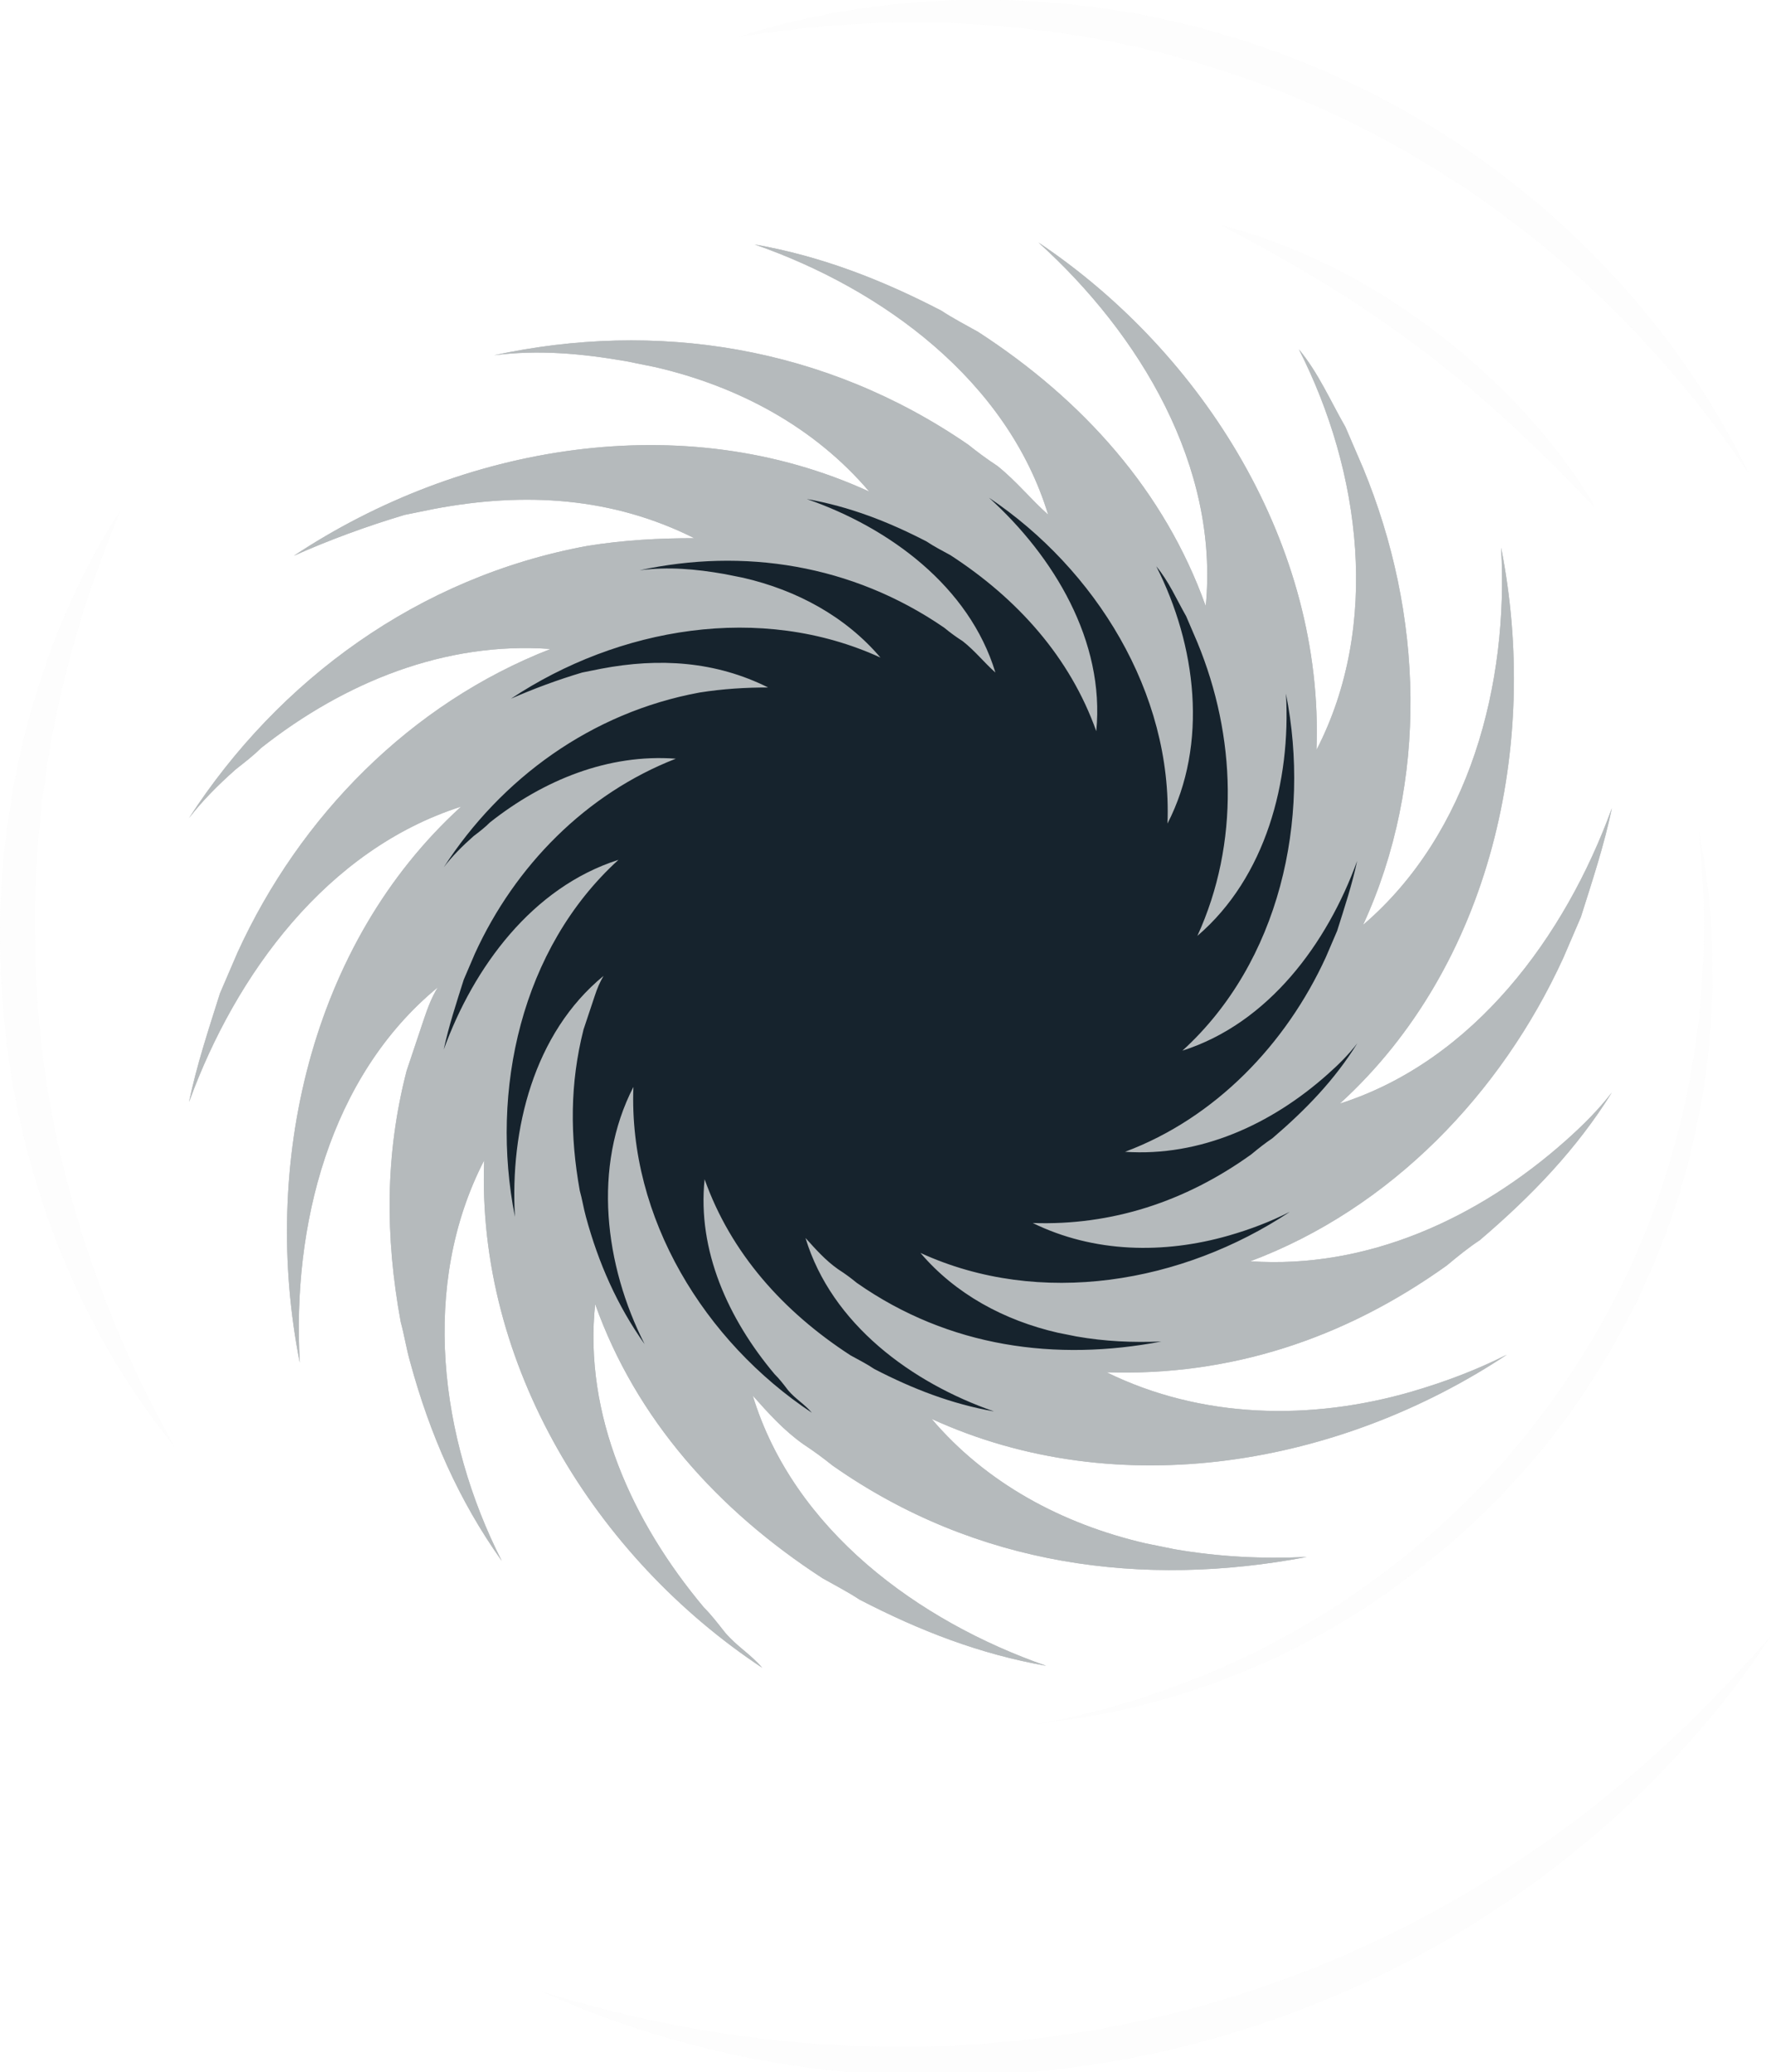
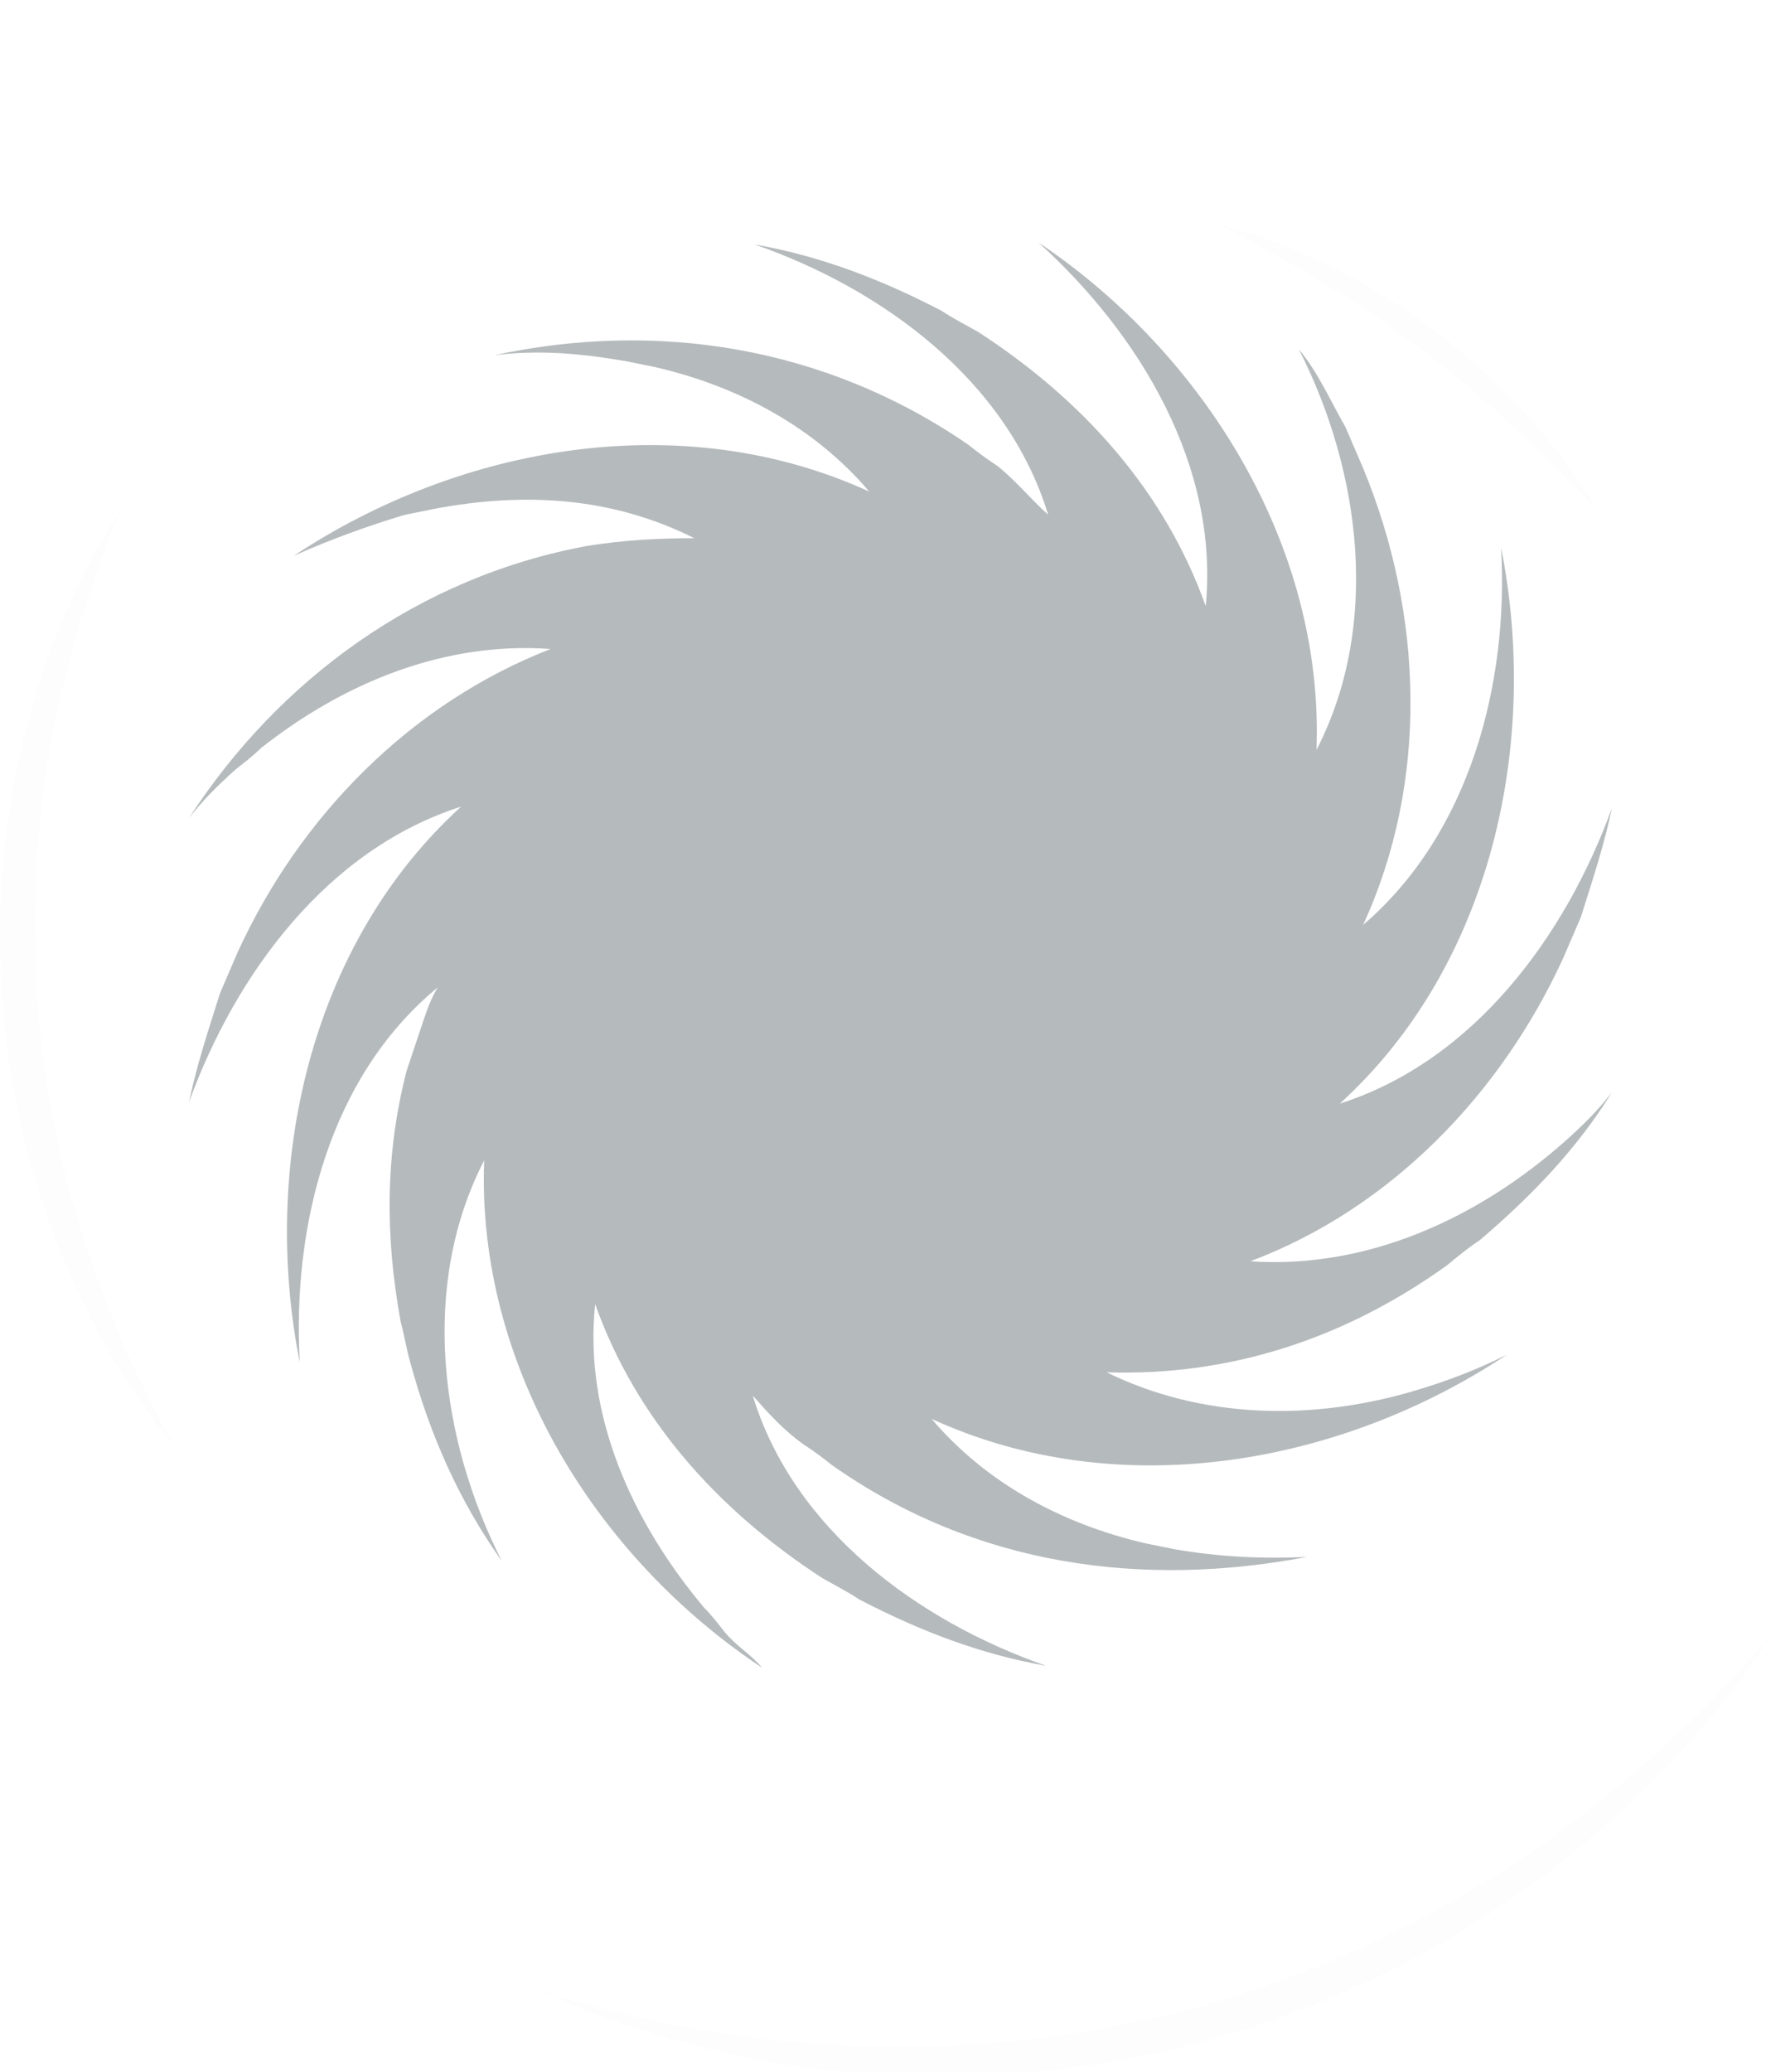
<svg xmlns="http://www.w3.org/2000/svg" version="1.1" id="Layer_1" x="0px" y="0px" viewBox="-129.9 -411.4 805.8 942.6" style="enable-background:new -129.9 -411.4 805.8 942.6;" xml:space="preserve">
  <style type="text/css">
	.st0{opacity:0.4;}
	.st1{fill:#475257;}
	.st2{fill:#16232D;}
	.st3{opacity:0.1;}
	.st4{fill:#E7E7E7;}
</style>
  <g class="st0">
    <g>
      <g>
        <path id="SVGID_1_" class="st1" d="M582.3,107.6c8-7.1,15-14.1,21.2-22.1c-15.9,25.6-36.3,46.9-60.1,67.2     c-5.3,3.5-9.7,7.1-15,11.5c-46.9,33.6-99,50.4-154.8,48.6c43.3,21.2,92.9,22.1,138.8,8.8c15-4.4,29.2-9.7,43.3-16.8     c-76,50.4-176.8,68.1-261.7,29.2c24.8,29.2,59.3,47.8,97.3,56.6c4.4,0.9,8.8,1.8,13.3,2.7c20.3,3.5,39.8,4.4,60.1,3.5     c-74.3,14.1-150.3,4.4-215.8-41.6c-4.4-3.5-8-6.2-13.3-9.7c-8.8-6.2-15.9-14.1-23-22.1c18.6,61,75.2,102.6,133.5,122.9     c-30.1-5.3-57.5-15.9-84.9-30.1c-5.3-3.5-10.6-6.2-16.8-9.7c-47.8-31-84.9-72.5-103.5-124.7c-5.3,50.4,16.8,99,49.5,138     c3.5,3.5,6.2,7.1,9.7,11.5c5.3,6.2,11.5,9.7,16.8,15.9c-76.1-50.4-130-138-126.5-230.8c-29.2,56.6-20.3,126.5,8,182.2     c-19.5-27.4-32.7-57.5-41.6-90.2c-1.8-6.2-2.7-12.4-4.4-18.6c-7.1-38.9-7.1-76.1,2.7-114.1c2.7-8,5.3-15.9,8-23.9     c1.8-5.3,3.5-9.7,6.2-14.1C19.8,78.4,3,146.5,6.5,208.4c-17.7-89.3,4.4-190.1,73.4-252.9C18.9-25-22.7,31.6-43.9,89.9     c3.5-16.8,8.8-32.7,14.1-49.5c2.7-6.2,5.3-12.4,8-18.6c28.3-61.9,78.7-113.2,142.4-138c-47.8-3.5-93.7,15-131.8,45.1     c-3.5,3.5-7.1,6.2-11.5,9.7c-8,7.1-15,14.1-21.2,22.1C-3.2-102.1,60.5-149,137.4-163.1c16.8-2.7,32.7-3.5,48.6-3.5     c-37.1-18.6-76.9-21.2-118.5-13.3c-4.4,0.9-8.8,1.8-13.3,2.7c-17.7,5.3-34.5,11.5-50.4,18.6c76.1-50.4,176.9-68.1,261.8-29.2     c-24.8-29.2-59.3-47.8-97.3-56.6c-4.4-0.9-8.8-1.8-13.3-2.7c-20.3-3.5-39.8-5.3-60.1-2.7c73.4-15.9,150.3-4.4,215.8,40.7     c4.4,3.5,8,6.2,13.3,9.7c8.8,7.1,15,15,23,22.1c-18.6-61-75.2-102.6-133.5-122.9c30.1,5.3,57.5,15.9,84.9,30.1     c5.3,3.5,10.6,6.2,16.8,9.7c47.8,31,84.9,72.5,103.5,124.7c6.2-63.7-30.1-123.8-76.1-165.4c75.2,50.4,130,138,126.5,230.8     c29.2-56.6,20.3-126.5-8-182.2c8.8,10.6,14.1,23,21.2,35.4c2.7,6.2,5.3,12.4,8,18.6c27.4,66.3,30.1,142.4,0,207.8     c48.6-41.6,66.3-109.7,62.8-171.6c17.7,89.3-4.4,190.1-73.4,252.9c61-19.5,102.6-76.1,123.8-134.4C600-27,594.7-11.1,589.4,5.7     c-2.7,6.2-5.3,12.4-8,18.6c-28.3,61.9-78.7,114.1-142.4,138C492.1,165.9,542.5,142.9,582.3,107.6z" />
      </g>
    </g>
    <g>
      <g>
-         <path id="SVGID_3_" class="st1" d="M582.3,107.6c8-7.1,15-14.1,21.2-22.1c-15.9,25.6-36.3,46.9-60.1,67.2     c-5.3,3.5-9.7,7.1-15,11.5c-46.9,33.6-99,50.4-154.8,48.6c43.3,21.2,92.9,22.1,138.8,8.8c15-4.4,29.2-9.7,43.3-16.8     c-76,50.4-176.8,68.1-261.7,29.2c24.8,29.2,59.3,47.8,97.3,56.6c4.4,0.9,8.8,1.8,13.3,2.7c20.3,3.5,39.8,4.4,60.1,3.5     c-74.3,14.1-150.3,4.4-215.8-41.6c-4.4-3.5-8-6.2-13.3-9.7c-8.8-6.2-15.9-14.1-23-22.1c18.6,61,75.2,102.6,133.5,122.9     c-30.1-5.3-57.5-15.9-84.9-30.1c-5.3-3.5-10.6-6.2-16.8-9.7c-47.8-31-84.9-72.5-103.5-124.7c-5.3,50.4,16.8,99,49.5,138     c3.5,3.5,6.2,7.1,9.7,11.5c5.3,6.2,11.5,9.7,16.8,15.9c-76.1-50.4-130-138-126.5-230.8c-29.2,56.6-20.3,126.5,8,182.2     c-19.5-27.4-32.7-57.5-41.6-90.2c-1.8-6.2-2.7-12.4-4.4-18.6c-7.1-38.9-7.1-76.1,2.7-114.1c2.7-8,5.3-15.9,8-23.9     c1.8-5.3,3.5-9.7,6.2-14.1C19.8,78.4,3,146.5,6.5,208.4c-17.7-89.3,4.4-190.1,73.4-252.9C18.9-25-22.7,31.6-43.9,89.9     c3.5-16.8,8.8-32.7,14.1-49.5c2.7-6.2,5.3-12.4,8-18.6c28.3-61.9,78.7-113.2,142.4-138c-47.8-3.5-93.7,15-131.8,45.1     c-3.5,3.5-7.1,6.2-11.5,9.7c-8,7.1-15,14.1-21.2,22.1C-3.2-102.1,60.5-149,137.4-163.1c16.8-2.7,32.7-3.5,48.6-3.5     c-37.1-18.6-76.9-21.2-118.5-13.3c-4.4,0.9-8.8,1.8-13.3,2.7c-17.7,5.3-34.5,11.5-50.4,18.6c76.1-50.4,176.9-68.1,261.8-29.2     c-24.8-29.2-59.3-47.8-97.3-56.6c-4.4-0.9-8.8-1.8-13.3-2.7c-20.3-3.5-39.8-5.3-60.1-2.7c73.4-15.9,150.3-4.4,215.8,40.7     c4.4,3.5,8,6.2,13.3,9.7c8.8,7.1,15,15,23,22.1c-18.6-61-75.2-102.6-133.5-122.9c30.1,5.3,57.5,15.9,84.9,30.1     c5.3,3.5,10.6,6.2,16.8,9.7c47.8,31,84.9,72.5,103.5,124.7c6.2-63.7-30.1-123.8-76.1-165.4c75.2,50.4,130,138,126.5,230.8     c29.2-56.6,20.3-126.5-8-182.2c8.8,10.6,14.1,23,21.2,35.4c2.7,6.2,5.3,12.4,8,18.6c27.4,66.3,30.1,142.4,0,207.8     c48.6-41.6,66.3-109.7,62.8-171.6c17.7,89.3-4.4,190.1-73.4,252.9c61-19.5,102.6-76.1,123.8-134.4C600-27,594.7-11.1,589.4,5.7     c-2.7,6.2-5.3,12.4-8,18.6c-28.3,61.9-78.7,114.1-142.4,138C492.1,165.9,542.5,142.9,582.3,107.6z" />
-       </g>
+         </g>
    </g>
  </g>
-   <path class="st2" d="M474.1,77.3c5.1-4.5,9.7-9.1,13.6-14.2c-10.2,16.5-23.3,30.1-38.6,43.2c-3.4,2.3-6.2,4.5-9.7,7.4  c-30.1,21.6-63.6,32.4-99.4,31.2c27.8,13.6,59.6,14.2,89.2,5.7c9.7-2.8,18.7-6.2,27.8-10.8c-48.8,32.4-113.6,43.7-168.1,18.7  c15.9,18.7,38.1,30.7,62.5,36.3c2.8,0.6,5.7,1.1,8.5,1.7c13.1,2.3,25.6,2.8,38.6,2.3c-47.7,9.1-96.5,2.8-138.6-26.7  c-2.8-2.3-5.1-4-8.5-6.2c-5.7-4-10.2-9.1-14.8-14.2c11.9,39.2,48.3,65.9,85.8,78.9c-19.3-3.4-36.9-10.2-54.5-19.3  c-3.4-2.3-6.8-4-10.8-6.2c-30.7-19.9-54.5-46.6-66.4-80.1c-3.4,32.4,10.8,63.6,31.8,88.6c2.3,2.3,4,4.5,6.2,7.4  c3.4,4,7.4,6.2,10.8,10.2C190.7,198.8,156,142.6,158.3,83c-18.7,36.3-13.1,81.2,5.1,117c-12.5-17.6-21-36.9-26.7-57.9  c-1.1-4-1.7-8-2.8-11.9c-4.5-25-4.5-48.8,1.7-73.3c1.7-5.1,3.4-10.2,5.1-15.3c1.1-3.4,2.3-6.2,4-9.1  c-31.8,26.1-42.6,69.9-40.3,109.6C93,84.7,107.2,20,151.5-20.3C112.3-7.8,85.6,28.5,72,66c2.3-10.8,5.7-21,9.1-31.8  c1.7-4,3.4-8,5.1-11.9c18.2-39.8,50.5-72.7,91.4-88.6c-30.7-2.3-60.2,9.7-84.6,29c-2.3,2.3-4.5,4-7.4,6.2C80.5-26.6,75.9-22,72-16.9  c26.1-40.3,67-70.4,116.4-79.5c10.8-1.7,21-2.3,31.2-2.3c-23.9-11.9-49.4-13.6-76.1-8.5c-2.8,0.6-5.7,1.1-8.5,1.7  c-11.4,3.4-22.1,7.4-32.4,11.9c48.8-32.4,113.6-43.7,168.1-18.7c-15.9-18.7-38.1-30.7-62.5-36.3c-2.8-0.6-5.7-1.1-8.5-1.7  c-13.1-2.3-25.6-3.4-38.6-1.7c47.1-10.2,96.5-2.8,138.6,26.1c2.8,2.3,5.1,4,8.5,6.2c5.7,4.5,9.7,9.7,14.8,14.2  c-11.9-39.2-48.3-65.9-85.8-78.9c19.3,3.4,36.9,10.2,54.5,19.3c3.4,2.3,6.8,4,10.8,6.2c30.7,19.9,54.5,46.6,66.4,80.1  c4-40.9-19.3-79.5-48.8-106.2c48.3,32.4,83.5,88.6,81.2,148.2c18.7-36.3,13.1-81.2-5.1-117c5.7,6.8,9.1,14.8,13.6,22.7  c1.7,4,3.4,8,5.1,11.9c17.6,42.6,19.3,91.4,0,133.5c31.2-26.7,42.6-70.4,40.3-110.2c11.4,57.4-2.8,122.1-47.1,162.4  C447.3,54,474,17.7,487.6-19.8c-2.3,10.8-5.7,21-9.1,31.8c-1.7,4-3.4,8-5.1,11.9c-18.2,39.8-50.5,73.3-91.4,88.6  C416.2,114.8,448.5,100.1,474.1,77.3z" />
  <g class="st3">
-     <path class="st4" d="M665.8-196.1c0,0-1.2-1.7-3.5-4.9c-1.1-1.6-2.5-3.6-4.1-6c-1.7-2.3-3.6-4.9-5.8-7.9c-2.1-3-4.6-6.1-7.3-9.6   c-0.7-0.9-1.4-1.8-2.1-2.7c-0.7-0.9-1.4-1.8-2.2-2.7c-1.5-1.8-3.1-3.7-4.7-5.7c-3.2-4-6.8-8-10.5-12.3c-0.9-1.1-1.9-2.1-2.9-3.2   c-1-1.1-2-2.2-3-3.3c-2-2.2-4-4.5-6.2-6.7c-2.2-2.2-4.4-4.5-6.6-6.8c-2.3-2.3-4.7-4.6-7.1-6.9c-1.2-1.2-2.4-2.3-3.6-3.5   c-1.3-1.2-2.5-2.3-3.8-3.5c-2.6-2.3-5.1-4.8-7.8-7.1c-10.6-9.5-22.3-18.8-34.8-27.8c-1.6-1.1-3.1-2.3-4.7-3.4   c-1.6-1.1-3.2-2.2-4.8-3.3s-3.2-2.2-4.9-3.3c-1.6-1.1-3.3-2.1-5-3.2c-3.4-2.1-6.7-4.4-10.2-6.4c-1.7-1-3.4-2.1-5.2-3.1   c-1.7-1-3.4-2.1-5.2-3.1c-14.1-8-28.8-15.5-43.9-21.9c-15.1-6.6-30.6-12.2-46-16.9c-1.9-0.6-3.9-1.2-5.8-1.8   c-1.9-0.6-3.9-1.1-5.8-1.6c-3.9-1-7.7-2.2-11.6-3.1c-3.9-0.9-7.7-1.9-11.5-2.7s-7.7-1.6-11.4-2.4c-15.2-2.9-30-4.9-44.2-6.2   c-3.5-0.3-7-0.6-10.5-0.9c-3.4-0.3-6.8-0.3-10.2-0.6c-6.7-0.4-13.2-0.5-19.4-0.6c-12.4-0.1-23.9,0.3-34,1   c-10.1,0.6-19,1.5-26.2,2.4c-7.3,0.9-13,1.7-16.9,2.2c-3.9,0.6-6,0.9-6,0.9s2-0.6,5.8-1.8c3.8-1.1,9.3-2.8,16.5-4.5   c7.2-1.7,15.9-3.7,26.1-5.4c10.2-1.7,21.7-3.2,34.4-4.1c1.6-0.1,3.2-0.2,4.8-0.3c1.6-0.1,3.3-0.2,4.9-0.3c1.7-0.1,3.2-0.2,5-0.2   c1.7,0,3.4-0.1,5.1-0.1c3.4-0.1,6.9-0.2,10.5-0.1c3.5,0.1,7.2,0.1,10.8,0.2c14.6,0.6,30,1.9,45.8,4.3c3.9,0.7,7.9,1.3,11.9,2   s8,1.6,12,2.5c4,0.8,8,1.9,12.1,2.8c2,0.5,4.1,1,6.1,1.6c2,0.6,4,1.2,6,1.7c16.2,4.6,32.3,10.4,48,17.1c3.9,1.8,7.8,3.5,11.7,5.3   c3.8,1.9,7.7,3.8,11.5,5.6c3.8,2,7.5,4,11.2,6c3.7,2.1,7.3,4.2,11,6.3c7.2,4.3,14.3,8.8,21,13.5c1.7,1.2,3.4,2.3,5.1,3.5   c1.7,1.2,3.3,2.4,4.9,3.6c1.6,1.2,3.3,2.4,4.9,3.6c1.6,1.2,3.2,2.5,4.7,3.7c12.6,9.8,24.2,20,34.5,30.4   c10.3,10.3,19.6,20.6,27.6,30.5c2.1,2.4,3.9,4.9,5.8,7.3c1.8,2.4,3.7,4.7,5.4,7.1c1.7,2.4,3.3,4.6,4.9,6.9c0.8,1.1,1.6,2.2,2.3,3.3   c0.7,1.1,1.5,2.2,2.2,3.3c1.4,2.1,2.8,4.2,4.1,6.2s2.5,4,3.7,5.9c2.3,3.8,4.4,7.3,6.2,10.5s3.4,6.1,4.8,8.6   c1.3,2.5,2.4,4.7,3.3,6.5C664.8-198,665.8-196.1,665.8-196.1z" />
-     <path class="st4" d="M342.1,372.9c0,0,2.2-0.5,6.2-1.3c2-0.4,4.5-0.9,7.4-1.5c0.7-0.2,1.5-0.3,2.3-0.5s1.6-0.4,2.4-0.6   c1.7-0.4,3.4-0.9,5.3-1.3c3.7-0.9,7.9-1.9,12.3-3.3c2.2-0.7,4.5-1.3,6.9-2c1.2-0.3,2.4-0.7,3.7-1.1c1.2-0.4,2.5-0.8,3.7-1.3   c2.5-0.9,5.1-1.7,7.8-2.7c1.3-0.5,2.7-0.9,4.1-1.4s2.7-1.1,4.1-1.6c2.8-1.1,5.6-2.2,8.6-3.3c1.5-0.5,2.9-1.2,4.4-1.8s3-1.3,4.4-1.9   c12-5.1,24.6-11.7,37.6-19.1c3.2-1.9,6.5-3.9,9.7-5.8c3.3-2,6.5-4.2,9.7-6.4c1.6-1.1,3.3-2.1,4.9-3.3c1.6-1.2,3.2-2.3,4.9-3.5   c1.6-1.2,3.3-2.3,4.9-3.5c0.8-0.6,1.7-1.2,2.5-1.8s1.6-1.3,2.4-1.9c13-9.8,25.5-21.1,37.6-33.2c1.5-1.5,3-3,4.5-4.6   c1.5-1.5,2.9-3.2,4.4-4.7c1.4-1.6,2.9-3.2,4.3-4.8l2.2-2.4c0.7-0.8,1.4-1.7,2.1-2.5c2.8-3.3,5.5-6.7,8.3-10   c2.6-3.4,5.2-6.9,7.9-10.3c10.3-13.9,19.6-28.6,27.8-43.6c2-3.8,4-7.5,5.9-11.3c1.8-3.8,3.6-7.6,5.4-11.4c0.9-1.9,1.7-3.8,2.5-5.7   s1.6-3.8,2.4-5.7c0.8-1.9,1.6-3.8,2.4-5.7c0.7-1.9,1.4-3.8,2.1-5.7c0.7-1.9,1.4-3.8,2.1-5.7c0.3-0.9,0.7-1.9,1-2.8   c0.3-1,0.6-1.9,0.9-2.9c1.2-3.8,2.4-7.6,3.6-11.3c1.1-3.8,2.1-7.5,3.1-11.2c0.5-1.9,1.1-3.7,1.5-5.5s0.8-3.7,1.3-5.5   c3.5-14.5,5.6-28.6,7.3-41.5c0.3-3.3,0.6-6.4,0.9-9.6c0.3-3.1,0.6-6.2,0.7-9.2c0.2-3,0.3-5.9,0.5-8.7s0.3-5.6,0.3-8.3   c0.2-10.6,0-20-0.4-27.6c-0.4-7.7-0.9-13.7-1.3-17.8c-0.4-4.1-0.6-6.3-0.6-6.3s0.1,0.5,0.3,1.6c0.2,1,0.5,2.6,0.9,4.6   c0.7,4.1,1.8,10,2.7,17.7s1.9,17,2.2,27.8c0.1,2.7,0.1,5.5,0.1,8.3c0,2.9,0,5.8,0.1,8.8s-0.1,6.1-0.3,9.3c-0.1,3.2-0.3,6.4-0.5,9.8   c-0.3,3.3-0.6,6.7-0.9,10.1c-0.3,3.4-0.6,7-1.1,10.5c-0.5,3.6-1,7.2-1.6,10.8c-0.2,1.8-0.6,3.7-1,5.5s-0.7,3.7-1.1,5.6   c-0.4,1.9-0.7,3.8-1.1,5.7c-0.4,1.9-0.9,3.8-1.3,5.7c-0.9,3.8-1.9,7.7-2.8,11.6c-2.2,7.7-4.5,15.6-7.3,23.5c-0.7,2-1.4,4-2.1,5.9   c-0.7,2-1.5,3.9-2.3,5.9s-1.6,3.9-2.4,5.9c-0.8,2-1.5,4-2.5,5.9c-1.8,3.9-3.5,7.9-5.3,11.8c-1.9,3.9-4,7.8-6,11.7   c-8.2,15.5-17.7,30.6-28.3,45c-2.7,3.5-5.4,7.1-8.2,10.6c-2.9,3.4-5.7,6.8-8.6,10.2c-0.7,0.8-1.4,1.7-2.2,2.5l-2.3,2.4   c-1.5,1.6-3,3.3-4.5,4.9c-1.5,1.6-3,3.3-4.5,4.8c-1.6,1.6-3.1,3.1-4.7,4.6c-1.6,1.5-3.1,3.1-4.7,4.6c-0.8,0.8-1.6,1.5-2.4,2.2   l-2.4,2.2c-1.6,1.5-3.2,2.9-4.8,4.3c-1.6,1.4-3.2,2.9-4.9,4.2c-3.3,2.7-6.6,5.4-9.9,8.1c-3.4,2.6-6.7,5.1-10.1,7.6   c-0.8,0.6-1.7,1.3-2.5,1.9c-0.8,0.6-1.7,1.2-2.5,1.8c-1.7,1.2-3.4,2.3-5.1,3.5c-1.7,1.2-3.4,2.3-5,3.5c-1.7,1.1-3.4,2.1-5.1,3.2   c-3.4,2.1-6.8,4.2-10.2,6.2c-3.4,1.9-6.8,3.8-10.2,5.6c-0.8,0.5-1.7,0.9-2.5,1.4c-0.8,0.4-1.7,0.8-2.5,1.3c-1.7,0.8-3.4,1.7-5,2.5   c-3.3,1.6-6.5,3.4-9.9,4.7c-3.3,1.4-6.5,2.8-9.7,4.2c-1.6,0.7-3.2,1.3-4.8,1.9c-1.6,0.6-3.2,1.2-4.7,1.8c-1.6,0.6-3.1,1.2-4.6,1.8   s-3,1.2-4.5,1.6c-3,1-6,2-8.8,2.9c-1.4,0.5-2.9,0.9-4.3,1.4c-1.4,0.4-2.8,0.8-4.2,1.2c-2.8,0.8-5.4,1.5-8,2.2   c-1.3,0.4-2.6,0.7-3.8,1c-1.3,0.3-2.5,0.6-3.7,0.9c-2.5,0.6-4.8,1.1-7.1,1.6c-4.5,1.1-8.8,1.7-12.6,2.4c-1.9,0.3-3.7,0.6-5.4,0.9   c-0.8,0.1-1.7,0.3-2.5,0.4c-0.8,0.1-1.6,0.2-2.3,0.3c-3,0.4-5.5,0.7-7.5,0.9C344.3,372.7,342.1,372.9,342.1,372.9z" />
    <path class="st4" d="M-75-179.4c0,0-0.6,1.6-1.9,4.7c-0.6,1.5-1.4,3.4-2.3,5.6c-0.9,2.2-1.8,4.8-2.9,7.6c-0.5,1.4-1.1,2.9-1.7,4.5   c-0.6,1.6-1.2,3.3-1.8,5c-1.2,3.5-2.6,7.2-3.9,11.2c-0.7,2-1.3,4.1-2.1,6.2c-0.7,2.1-1.3,4.4-2,6.6c-0.7,2.3-1.4,4.6-2.1,7   c-0.7,2.4-1.3,4.9-2,7.4c-0.3,1.3-0.7,2.5-1,3.8c-0.3,1.3-0.6,2.6-1,3.9c-0.7,2.6-1.3,5.3-2,8c-1.2,5.5-2.6,11.1-3.6,16.9   c-0.3,1.5-0.6,2.9-0.9,4.4c-0.3,1.5-0.6,3-0.8,4.5c-0.5,3-1,6-1.5,9.1s-0.9,6.2-1.3,9.3c-0.2,1.6-0.5,3.1-0.7,4.7   c-0.2,1.6-0.4,3.2-0.5,4.8c-0.8,6.4-1.3,12.9-1.9,19.6c-0.4,6.6-0.8,13.3-1,20.1c-0.1,1.7-0.1,3.4-0.2,5.1c0,1.7,0,3.4,0,5.1   s0,3.4,0,5.1v2.4l0.1,2.6c0.1,3.5,0.2,7,0.2,10.5l0.1,2.6c0,0.9,0.1,1.7,0.1,2.6l0.3,5.1l0.3,5.1c0.1,1.7,0.2,3.4,0.3,5.1   c0.3,3.4,0.6,6.8,0.9,10.2s0.8,6.8,1.2,10.2c0.2,1.7,0.4,3.4,0.6,5.1s0.4,3.4,0.7,5c0.5,3.3,1.1,6.7,1.6,10s1.1,6.6,1.8,9.8   c0.6,3.3,1.2,6.5,1.9,9.7s1.4,6.4,2.2,9.5c0.4,1.6,0.7,3.1,1.1,4.7c0.4,1.5,0.8,3.1,1.2,4.6c0.8,3.1,1.6,6.1,2.4,9.1   s1.8,5.9,2.6,8.8c0.4,1.5,0.9,2.9,1.3,4.3c0.2,0.7,0.4,1.4,0.6,2.2c0.2,0.7,0.5,1.4,0.7,2.1c0.9,2.8,1.9,5.6,2.8,8.3   c0.5,1.4,0.9,2.7,1.4,4.1c0.5,1.3,1,2.7,1.5,4c1.9,5.3,3.7,10.4,5.7,15.1c1,2.4,1.9,4.8,2.8,7.1c0.4,1.2,0.9,2.3,1.4,3.4   s1,2.2,1.4,3.3c1.9,4.3,3.6,8.5,5.5,12.3c1.8,3.8,3.5,7.4,5.1,10.8c1.7,3.3,3.2,6.3,4.6,9c0.7,1.4,1.3,2.7,2,3.9   c0.6,1.2,1.3,2.3,1.8,3.4c1.1,2.1,2.1,3.9,2.9,5.3c1.5,2.9,2.4,4.5,2.4,4.5s-1.1-1.4-3.1-4c-1-1.3-2.3-2.9-3.7-4.8   c-0.7-0.9-1.5-2-2.4-3.1c-0.8-1.1-1.6-2.3-2.5-3.6c-1.8-2.5-3.7-5.3-5.9-8.4c-2.1-3.1-4.2-6.5-6.5-10.1c-2.4-3.6-4.5-7.6-7-11.8   c-0.6-1-1.2-2.1-1.8-3.2s-1.2-2.2-1.8-3.3c-1.2-2.3-2.4-4.6-3.6-6.9c-4.9-9.4-9.6-20-14.2-31.3c-0.3-0.7-0.6-1.4-0.9-2.1   s-0.5-1.4-0.8-2.2c-0.5-1.5-1.1-2.9-1.6-4.4c-1.1-2.9-2.2-5.9-3.2-9s-2-6.1-3-9.3c-0.5-1.6-1-3.1-1.5-4.7c-0.4-1.6-0.9-3.2-1.3-4.8   c-0.9-3.2-1.8-6.5-2.7-9.7c-0.8-3.3-1.5-6.6-2.3-10c-1.7-6.7-2.8-13.6-4.1-20.5c-0.3-1.7-0.6-3.5-0.8-5.2c-0.3-1.7-0.5-3.5-0.8-5.2   c-0.5-3.5-1.1-7-1.3-10.5c-0.3-3.5-0.7-7.1-1-10.6c-0.2-1.8-0.3-3.6-0.4-5.4l-0.3-5.4l-0.5-5.1c0-0.9-0.1-1.8-0.1-2.7v-2.6   c-0.1-3.5-0.1-7-0.2-10.5v-2.6v-2.8c0-1.8,0.1-3.5,0.1-5.3s0.1-3.5,0.1-5.3c0.1-1.8,0.2-3.5,0.3-5.3c0.7-14,2.2-27.8,4.4-40.9   c0.3-1.6,0.5-3.3,0.8-4.9s0.6-3.2,0.9-4.9c0.6-3.2,1.2-6.4,1.9-9.5s1.4-6.2,2.1-9.3c0.7-3.1,1.6-6,2.3-9c0.8-2.9,1.6-5.9,2.5-8.7   c0.9-2.8,1.7-5.6,2.6-8.4c0.9-2.7,1.8-5.4,2.7-8c0.4-1.3,0.9-2.6,1.3-3.9c0.5-1.3,1-2.5,1.4-3.8c1-2.5,1.9-4.9,2.8-7.3   c0.9-2.4,1.9-4.6,2.9-6.9c1-2.2,1.8-4.4,2.8-6.5c1-2.1,1.9-4.1,2.8-6c1.8-3.9,3.6-7.5,5.3-10.8c0.9-1.7,1.7-3.2,2.5-4.7   c0.8-1.5,1.6-2.9,2.4-4.3c1.5-2.7,2.8-5.1,4.1-7.1c1.2-2,2.3-3.8,3.2-5.2C-75.9-177.9-75-179.4-75-179.4z" />
    <path class="st4" d="M116.2,494.4c0,0,2.3,0.7,6.7,2c1.1,0.3,2.3,0.7,3.7,1.1c1.4,0.4,2.8,0.8,4.4,1.2c3.2,0.9,6.9,1.9,11,3   c8.2,2.2,18.3,4.6,29.9,7c11.6,2.4,24.8,4.7,39.2,6.5c14.4,1.9,30.1,3.3,46.7,3.9c8.3,0.3,16.8,0.5,25.5,0.4c1.1,0,2.2,0,3.3,0h1.6   h0.8h0.2c0.1,0-0.1,0,0.1,0h0.4c2.2-0.1,4.5-0.1,6.7-0.2c2.2-0.1,4.5-0.1,6.8-0.2c2.3-0.1,4.5-0.3,6.7-0.4c2.2-0.1,4.5-0.3,6.7-0.4   c2.2-0.1,4.5-0.4,6.8-0.6c4.6-0.4,9.2-0.7,13.8-1.3c4.6-0.6,9.3-1,13.9-1.8c4.6-0.7,9.3-1.3,14-2.1c18.7-3.2,37.5-7.4,55.9-12.7   c18.5-5.3,36.6-11.7,54.1-19c2.2-0.9,4.4-1.8,6.5-2.7c2.2-1,4.3-1.9,6.4-2.9c2.1-1,4.3-1.9,6.4-2.9c2.1-1,4.2-2,6.3-3   c4.2-2,8.3-4.1,12.4-6.2c4.1-2.1,8.1-4.3,12-6.4c15.8-8.7,30.7-18,44.3-27.4c1.7-1.2,3.4-2.3,5.1-3.5c1.7-1.2,3.3-2.4,4.9-3.6   c3.2-2.4,6.5-4.7,9.6-7.1c3.1-2.4,6.2-4.7,9.1-7.1c2.9-2.4,5.8-4.7,8.6-7s5.5-4.7,8.1-6.9c1.3-1.1,2.6-2.2,3.9-3.4   c1.3-1.1,2.5-2.3,3.7-3.4c2.5-2.2,4.9-4.3,7.2-6.5s4.5-4.3,6.7-6.3c4.3-4.1,8.1-8.1,11.8-11.7c3.6-3.7,6.8-7.1,9.8-10.2   c2.9-3.2,5.4-6,7.7-8.4s4.1-4.6,5.6-6.3c3-3.4,4.7-5.3,4.7-5.3s-1.4,2-3.9,5.8c-1.3,1.9-2.9,4.3-4.8,7c-1.9,2.7-4.2,5.8-6.8,9.3   c-2.6,3.4-5.6,7.1-8.8,11.2c-1.6,2-3.4,4.1-5.2,6.2c-1.8,2.1-3.6,4.4-5.7,6.6c-7.9,9-17.2,18.9-27.9,29.1   c-10.7,10.2-22.9,20.7-36.4,31s-28.4,20.5-44.4,30c-4,2.4-8,4.8-12.2,7c-4.1,2.3-8.3,4.6-12.6,6.7c-2.1,1.1-4.3,2.2-6.4,3.3   c-2.1,1.1-4.4,2.1-6.5,3.1c-2.2,1-4.4,2.1-6.6,3.1c-2.2,1-4.5,1.9-6.7,2.9c-17.9,7.8-36.7,14.5-55.8,20.1   c-19.1,5.5-38.6,9.8-57.9,12.7c-9.7,1.5-19.3,2.6-28.8,3.5c-4.8,0.5-9.5,0.7-14.2,1c-4.7,0.4-9.4,0.4-14.1,0.6   c-2.3,0.1-4.7,0.2-7,0.2s-4.5,0-6.8,0s-4.5,0-6.7,0h-0.4h-0.5H288l-1.7-0.1c-1.1,0-2.2-0.1-3.4-0.1c-2.2-0.1-4.5-0.1-6.7-0.2   c-2.2-0.1-4.4-0.2-6.6-0.4c-4.4-0.2-8.7-0.6-12.9-1c-4.2-0.4-8.4-0.9-12.5-1.3c-4.1-0.5-8.1-1-12.1-1.6c-3.9-0.6-7.8-1.2-11.6-1.9   c-3.8-0.7-7.5-1.4-11.1-2.1c-3.6-0.8-7.2-1.5-10.6-2.3s-6.8-1.6-10.1-2.4c-3.3-0.9-6.4-1.7-9.5-2.5s-6-1.7-8.9-2.6   c-11.5-3.4-21.4-6.8-29.4-9.9c-2-0.8-3.9-1.5-5.7-2.2c-1.8-0.7-3.4-1.4-5-2.1c-1.5-0.6-3-1.2-4.3-1.8s-2.5-1.1-3.5-1.5   C118.4,495.4,116.2,494.4,116.2,494.4z" />
    <path class="st4" d="M595.6-180.8c0,0-0.6-0.6-1.7-1.7c-1.1-1.1-2.8-2.8-4.8-4.9c-1-1.1-2.1-2.3-3.4-3.5c-1.3-1.2-2.6-2.6-4-4.1   s-2.9-3-4.5-4.6c-1.6-1.6-3.4-3.3-5.2-5c-1.8-1.7-3.6-3.6-5.6-5.5c-2-1.8-4-3.8-6.1-5.7c-1.1-1-2.1-2-3.2-3c-1.1-1-2.2-2-3.3-3   c-2.3-2-4.5-4.1-6.8-6.1c-2.4-2-4.8-4.1-7.2-6.2c-1.2-1.1-2.4-2.1-3.7-3.1s-2.5-2.1-3.8-3.1s-2.5-2.1-3.8-3.1   c-1.3-1.1-2.6-2-3.9-3.1c-2.6-2-5.2-4.1-7.9-6.1c-5.4-3.9-10.7-7.9-16.1-11.6c-5.3-3.8-10.8-7.3-15.9-10.8   c-2.6-1.7-5.2-3.3-7.8-4.9c-1.3-0.8-2.5-1.6-3.8-2.4c-1.3-0.7-2.5-1.5-3.7-2.2c-2.5-1.5-4.9-2.9-7.2-4.3s-4.6-2.6-6.8-3.9   c-2.2-1.2-4.3-2.5-6.3-3.6s-3.9-2.1-5.7-3.1s-3.5-1.9-5-2.8c-1.6-0.8-3-1.6-4.3-2.3c-2.6-1.3-4.7-2.5-6.1-3.2   c-1.4-0.8-2.1-1.2-2.1-1.2s0.8,0.2,2.3,0.6s3.8,1,6.6,1.9c1.4,0.4,3,0.9,4.7,1.4c1.7,0.6,3.5,1.2,5.5,1.9c1.9,0.7,4,1.4,6.2,2.2   c2.2,0.8,4.4,1.8,6.8,2.7c2.3,1,4.8,2,7.3,3.1c2.5,1.2,5.1,2.4,7.7,3.6c1.3,0.6,2.7,1.3,4,1.9c1.3,0.7,2.7,1.4,4,2.1   c2.7,1.4,5.5,2.9,8.3,4.5c2.8,1.6,5.5,3.3,8.4,5c1.4,0.9,2.8,1.7,4.2,2.6s2.8,1.8,4.2,2.8c5.7,3.6,11.1,7.7,16.7,11.7   c5.3,4.2,10.8,8.3,15.8,12.8c5.1,4.3,9.9,8.9,14.5,13.3c2.3,2.2,4.4,4.5,6.6,6.7c1.1,1.1,2.1,2.2,3.1,3.3c1,1.1,2,2.2,3,3.3   c1.9,2.2,3.8,4.3,5.6,6.4s3.4,4.2,5,6.2s3.1,3.9,4.5,5.7c1.4,1.9,2.7,3.7,3.9,5.4s2.3,3.3,3.3,4.7c1,1.5,1.9,2.9,2.7,4.1   c1.6,2.5,2.8,4.5,3.7,5.8C595.2-181.6,595.6-180.8,595.6-180.8z" />
  </g>
</svg>